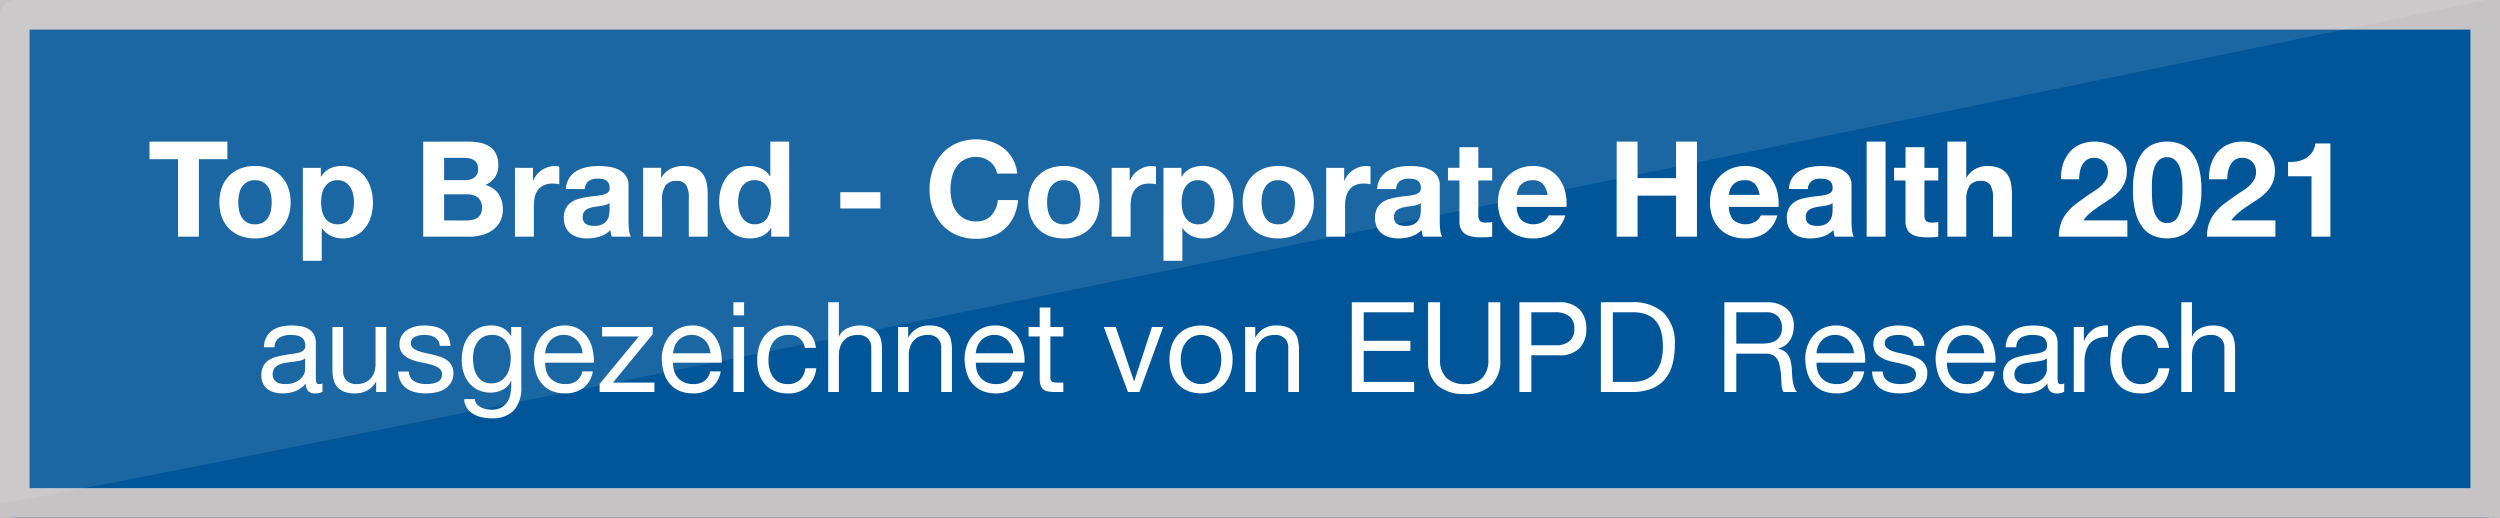
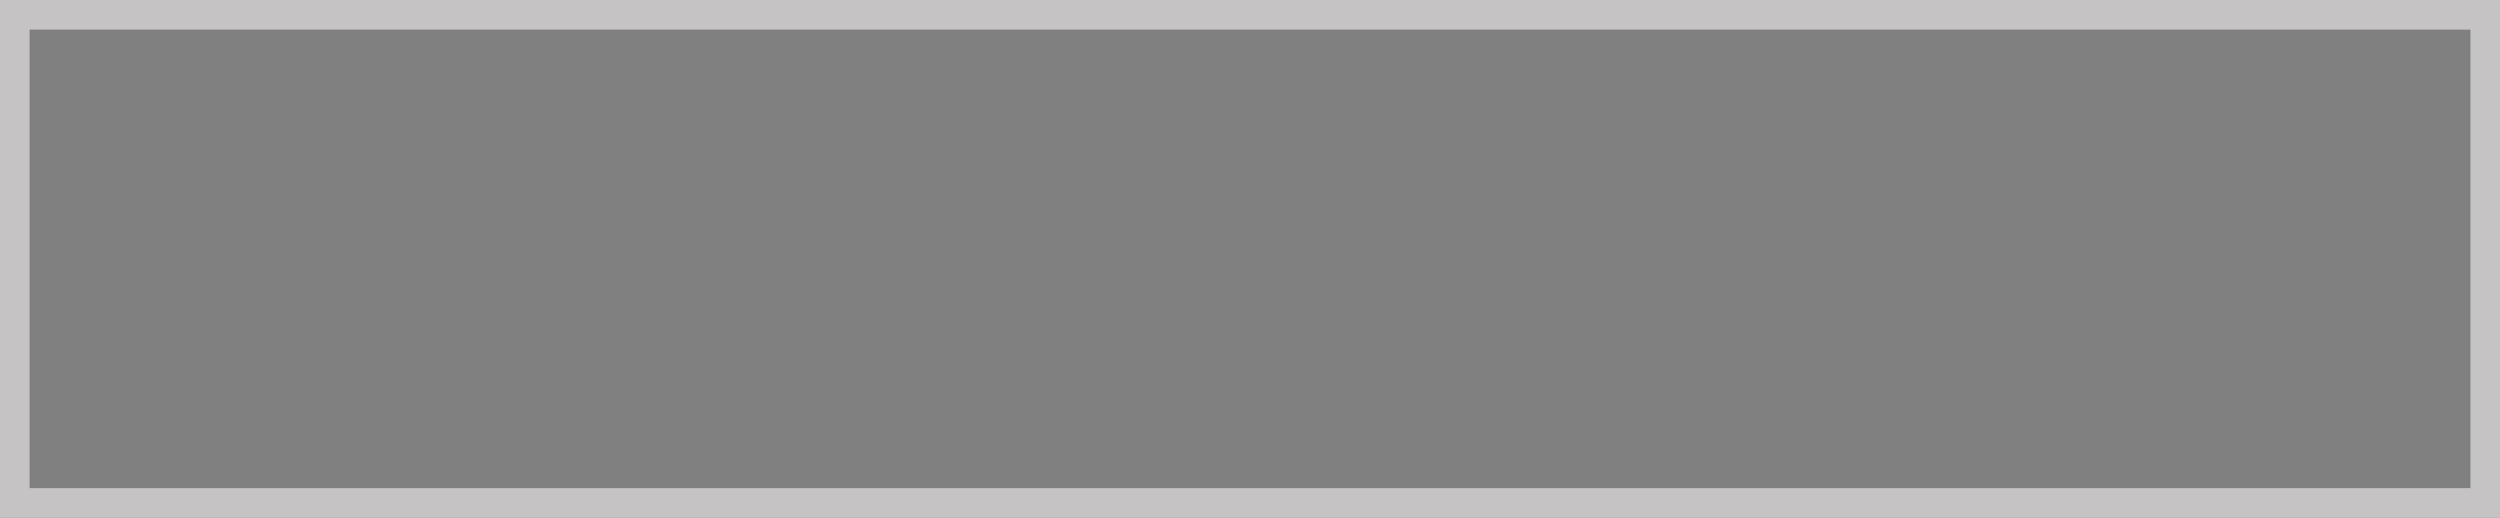
<svg xmlns="http://www.w3.org/2000/svg" width="338" height="70" viewBox="0 0 338 70">
  <rect x="0" y="0" width="338" height="70" fill="#808080" stroke="none" />
  <g transform="translate(-1133 -7928)">
    <g transform="translate(1133 7928)" fill="#015699" stroke="#c5c3c4" stroke-width="4">
-       <rect width="338" height="70" rx="2" stroke="none" />
      <rect x="2" y="2" width="334" height="66" fill="none" />
    </g>
-     <path d="M5.064,7.524V18H7.89V7.524h3.852V5.148H1.212V7.524Zm8.154,5.832a5.585,5.585,0,0,1,.108-1.1,2.8,2.8,0,0,1,.369-.954,1.966,1.966,0,0,1,1.773-.936,2.106,2.106,0,0,1,1.089.261,2.047,2.047,0,0,1,.7.675,2.8,2.8,0,0,1,.369.954,5.585,5.585,0,0,1,.108,1.1,5.45,5.45,0,0,1-.108,1.089,2.9,2.9,0,0,1-.369.954,1.943,1.943,0,0,1-.7.675,2.166,2.166,0,0,1-1.089.252,2.115,2.115,0,0,1-1.08-.252,1.965,1.965,0,0,1-.693-.675,2.9,2.9,0,0,1-.369-.954A5.45,5.45,0,0,1,13.218,13.356Zm-2.556,0A5.639,5.639,0,0,0,11,15.372a4.373,4.373,0,0,0,.972,1.539,4.252,4.252,0,0,0,1.512.981,5.44,5.44,0,0,0,1.98.342,5.512,5.512,0,0,0,1.989-.342,4.236,4.236,0,0,0,1.521-.981,4.373,4.373,0,0,0,.972-1.539,5.639,5.639,0,0,0,.342-2.016,5.713,5.713,0,0,0-.342-2.025,4.238,4.238,0,0,0-2.493-2.538,5.386,5.386,0,0,0-1.989-.351,5.315,5.315,0,0,0-1.98.351A4.256,4.256,0,0,0,11,11.331,5.713,5.713,0,0,0,10.662,13.356Zm15.984,2.97a1.966,1.966,0,0,1-1.737-.909,2.837,2.837,0,0,1-.378-.945,5.17,5.17,0,0,1-.117-1.1,5.678,5.678,0,0,1,.108-1.116,2.8,2.8,0,0,1,.369-.954,2.1,2.1,0,0,1,.684-.675,1.972,1.972,0,0,1,1.053-.261,1.935,1.935,0,0,1,1.035.261,2.156,2.156,0,0,1,.693.684,2.923,2.923,0,0,1,.387.963,5.17,5.17,0,0,1,.117,1.1,5.585,5.585,0,0,1-.108,1.1,2.706,2.706,0,0,1-.369.945,2.049,2.049,0,0,1-.684.657A2.027,2.027,0,0,1,26.646,16.326Zm-4.7-7.632V21.258H24.5v-4.41h.036a3.015,3.015,0,0,0,1.2,1.035,3.624,3.624,0,0,0,1.593.351,3.845,3.845,0,0,0,1.791-.4A3.79,3.79,0,0,0,30.4,16.776a4.583,4.583,0,0,0,.765-1.53,6.4,6.4,0,0,0,.252-1.8,7.076,7.076,0,0,0-.252-1.9,4.637,4.637,0,0,0-.774-1.593,3.9,3.9,0,0,0-1.314-1.1,4.031,4.031,0,0,0-1.89-.414,3.644,3.644,0,0,0-1.584.342,2.811,2.811,0,0,0-1.188,1.1h-.036V8.694Zm19.1,1.656V7.344h2.646a4.12,4.12,0,0,1,.729.063,1.821,1.821,0,0,1,.621.225,1.2,1.2,0,0,1,.432.45,1.494,1.494,0,0,1,.162.738,1.36,1.36,0,0,1-.486,1.17,2.032,2.032,0,0,1-1.242.36Zm-2.826-5.2V18h6.228a6.572,6.572,0,0,0,1.683-.216,4.5,4.5,0,0,0,1.458-.666,3.28,3.28,0,0,0,1.017-1.161,3.537,3.537,0,0,0,.378-1.683,3.561,3.561,0,0,0-.585-2.061,3.089,3.089,0,0,0-1.773-1.2,3.2,3.2,0,0,0,1.3-1.062,2.815,2.815,0,0,0,.441-1.62,3.447,3.447,0,0,0-.3-1.512,2.47,2.47,0,0,0-.837-.981,3.614,3.614,0,0,0-1.3-.531,8,8,0,0,0-1.674-.162ZM41.046,15.8V12.276h3.078A2.381,2.381,0,0,1,45.6,12.7a1.662,1.662,0,0,1,.558,1.413,1.767,1.767,0,0,1-.171.828,1.359,1.359,0,0,1-.459.513,1.943,1.943,0,0,1-.666.27,3.771,3.771,0,0,1-.792.081Zm9.576-7.11V18h2.556V13.806a5.144,5.144,0,0,1,.126-1.17,2.562,2.562,0,0,1,.423-.945,2.058,2.058,0,0,1,.783-.639,2.723,2.723,0,0,1,1.188-.234,4.565,4.565,0,0,1,.486.027q.252.027.432.063V8.532a1.993,1.993,0,0,0-.558-.09,3.052,3.052,0,0,0-.936.144,3.43,3.43,0,0,0-.846.4,3.184,3.184,0,0,0-.7.63,3.143,3.143,0,0,0-.486.8h-.036V8.694Zm6.894,2.862a2.969,2.969,0,0,1,.45-1.494,3.064,3.064,0,0,1,1.008-.954A4.393,4.393,0,0,1,60.351,8.6a7.829,7.829,0,0,1,1.539-.153,10.43,10.43,0,0,1,1.422.1,4.35,4.35,0,0,1,1.314.387,2.589,2.589,0,0,1,.972.8,2.238,2.238,0,0,1,.378,1.359V15.93a9.725,9.725,0,0,0,.072,1.206A2.18,2.18,0,0,0,66.3,18H63.708a3.668,3.668,0,0,1-.117-.441,3.841,3.841,0,0,1-.063-.459,3.331,3.331,0,0,1-1.44.882,5.78,5.78,0,0,1-1.692.252,4.571,4.571,0,0,1-1.242-.162,2.844,2.844,0,0,1-1.008-.5,2.346,2.346,0,0,1-.675-.864,2.921,2.921,0,0,1-.243-1.242,2.713,2.713,0,0,1,.279-1.305,2.333,2.333,0,0,1,.72-.819,3.226,3.226,0,0,1,1.008-.459,10.761,10.761,0,0,1,1.143-.243q.576-.09,1.134-.144a6.82,6.82,0,0,0,.99-.162,1.726,1.726,0,0,0,.684-.315.691.691,0,0,0,.234-.6,1.356,1.356,0,0,0-.135-.657.993.993,0,0,0-.36-.378,1.416,1.416,0,0,0-.522-.18,4.272,4.272,0,0,0-.639-.045,1.94,1.94,0,0,0-1.188.324,1.446,1.446,0,0,0-.5,1.08Zm5.9,1.89a1.147,1.147,0,0,1-.405.225,4.136,4.136,0,0,1-.522.135q-.279.054-.585.09t-.612.09a4.616,4.616,0,0,0-.567.144,1.676,1.676,0,0,0-.486.243,1.155,1.155,0,0,0-.333.387,1.245,1.245,0,0,0-.126.594,1.2,1.2,0,0,0,.126.576.966.966,0,0,0,.342.369,1.443,1.443,0,0,0,.5.189,3.217,3.217,0,0,0,.594.054,2.259,2.259,0,0,0,1.17-.252,1.686,1.686,0,0,0,.612-.6,1.928,1.928,0,0,0,.243-.711,4.884,4.884,0,0,0,.045-.576Zm4.536-4.752V18h2.556V13.122a3.452,3.452,0,0,1,.468-2.043,1.771,1.771,0,0,1,1.512-.621,1.394,1.394,0,0,1,1.278.567,3.261,3.261,0,0,1,.36,1.719V18h2.556V12.276a7.5,7.5,0,0,0-.153-1.575A3,3,0,0,0,76,9.495a2.5,2.5,0,0,0-1.035-.774,4.341,4.341,0,0,0-1.683-.279,3.644,3.644,0,0,0-1.584.369A2.933,2.933,0,0,0,70.44,9.99h-.054v-1.3Zm17.28,4.626a5.678,5.678,0,0,1-.108,1.116,3.025,3.025,0,0,1-.36.963,1.914,1.914,0,0,1-.675.675,2.027,2.027,0,0,1-1.053.252,1.9,1.9,0,0,1-1.017-.261,2.245,2.245,0,0,1-.7-.684,2.949,2.949,0,0,1-.4-.963,4.738,4.738,0,0,1-.126-1.08,5.131,5.131,0,0,1,.117-1.107,2.944,2.944,0,0,1,.378-.945,1.992,1.992,0,0,1,.693-.666,2.077,2.077,0,0,1,1.062-.252,1.978,1.978,0,0,1,1.044.252,2.077,2.077,0,0,1,.675.657,2.705,2.705,0,0,1,.369.936A5.543,5.543,0,0,1,85.236,13.32Zm.036,3.492V18H87.7V5.148H85.146v4.68H85.11a2.744,2.744,0,0,0-1.179-1.035,3.659,3.659,0,0,0-1.575-.351,3.757,3.757,0,0,0-3.087,1.476,4.7,4.7,0,0,0-.774,1.539,6.281,6.281,0,0,0-.261,1.809,6.687,6.687,0,0,0,.261,1.872,4.983,4.983,0,0,0,.774,1.593,3.686,3.686,0,0,0,1.305,1.1,3.979,3.979,0,0,0,1.836.4,3.921,3.921,0,0,0,1.647-.333,2.637,2.637,0,0,0,1.179-1.089Zm9.342-4.824v2.2h5.418v-2.2ZM115.8,9.468h2.736a5.18,5.18,0,0,0-.612-1.98,4.815,4.815,0,0,0-1.233-1.449A5.433,5.433,0,0,0,115,5.148a6.891,6.891,0,0,0-4.662.216,5.679,5.679,0,0,0-1.989,1.44,6.421,6.421,0,0,0-1.242,2.151,8.03,8.03,0,0,0-.432,2.673,7.762,7.762,0,0,0,.432,2.619,6.255,6.255,0,0,0,1.242,2.115,5.689,5.689,0,0,0,1.989,1.413,6.59,6.59,0,0,0,2.655.513,6.331,6.331,0,0,0,2.178-.36,5.05,5.05,0,0,0,1.728-1.044,5.216,5.216,0,0,0,1.188-1.656,6.534,6.534,0,0,0,.558-2.178h-2.736a3.663,3.663,0,0,1-.891,2.088,2.615,2.615,0,0,1-2.025.792,3.3,3.3,0,0,1-1.62-.369,3.091,3.091,0,0,1-1.08-.981,4.256,4.256,0,0,1-.6-1.377,6.542,6.542,0,0,1-.189-1.575,7.033,7.033,0,0,1,.189-1.638,4.338,4.338,0,0,1,.6-1.413,3.059,3.059,0,0,1,1.08-.99,3.3,3.3,0,0,1,1.62-.369,2.938,2.938,0,0,1,1,.171,2.906,2.906,0,0,1,.855.477,2.841,2.841,0,0,1,.63.711A2.308,2.308,0,0,1,115.8,9.468Zm6.768,3.888a5.585,5.585,0,0,1,.108-1.1,2.8,2.8,0,0,1,.369-.954,1.966,1.966,0,0,1,1.773-.936,2.106,2.106,0,0,1,1.089.261,2.047,2.047,0,0,1,.7.675,2.8,2.8,0,0,1,.369.954,5.585,5.585,0,0,1,.108,1.1,5.45,5.45,0,0,1-.108,1.089,2.9,2.9,0,0,1-.369.954,1.943,1.943,0,0,1-.7.675,2.166,2.166,0,0,1-1.089.252,2.115,2.115,0,0,1-1.08-.252,1.965,1.965,0,0,1-.693-.675,2.9,2.9,0,0,1-.369-.954A5.45,5.45,0,0,1,122.568,13.356Zm-2.556,0a5.639,5.639,0,0,0,.342,2.016,4.373,4.373,0,0,0,.972,1.539,4.252,4.252,0,0,0,1.512.981,5.44,5.44,0,0,0,1.98.342,5.512,5.512,0,0,0,1.989-.342,4.236,4.236,0,0,0,1.521-.981,4.373,4.373,0,0,0,.972-1.539,5.639,5.639,0,0,0,.342-2.016,5.712,5.712,0,0,0-.342-2.025,4.238,4.238,0,0,0-2.493-2.538,5.386,5.386,0,0,0-1.989-.351,5.315,5.315,0,0,0-1.98.351,4.256,4.256,0,0,0-2.484,2.538A5.713,5.713,0,0,0,120.012,13.356ZM131.3,8.694V18h2.556V13.806a5.144,5.144,0,0,1,.126-1.17,2.562,2.562,0,0,1,.423-.945,2.058,2.058,0,0,1,.783-.639,2.723,2.723,0,0,1,1.188-.234,4.565,4.565,0,0,1,.486.027q.252.027.432.063V8.532a1.993,1.993,0,0,0-.558-.09,3.052,3.052,0,0,0-.936.144,3.43,3.43,0,0,0-.846.4,3.184,3.184,0,0,0-.7.63,3.143,3.143,0,0,0-.486.8h-.036V8.694ZM143,16.326a1.966,1.966,0,0,1-1.737-.909,2.837,2.837,0,0,1-.378-.945,5.171,5.171,0,0,1-.117-1.1,5.677,5.677,0,0,1,.108-1.116,2.8,2.8,0,0,1,.369-.954,2.1,2.1,0,0,1,.684-.675,1.972,1.972,0,0,1,1.053-.261,1.935,1.935,0,0,1,1.035.261,2.156,2.156,0,0,1,.693.684,2.924,2.924,0,0,1,.387.963,5.17,5.17,0,0,1,.117,1.1,5.584,5.584,0,0,1-.108,1.1,2.706,2.706,0,0,1-.369.945,2.049,2.049,0,0,1-.684.657A2.027,2.027,0,0,1,143,16.326Zm-4.7-7.632V21.258h2.556v-4.41h.036a3.015,3.015,0,0,0,1.2,1.035,3.624,3.624,0,0,0,1.593.351,3.845,3.845,0,0,0,1.791-.4,3.79,3.79,0,0,0,1.278-1.062,4.583,4.583,0,0,0,.765-1.53,6.4,6.4,0,0,0,.252-1.8,7.076,7.076,0,0,0-.252-1.9,4.637,4.637,0,0,0-.774-1.593,3.9,3.9,0,0,0-1.314-1.1,4.031,4.031,0,0,0-1.89-.414,3.644,3.644,0,0,0-1.584.342,2.811,2.811,0,0,0-1.188,1.1h-.036V8.694Zm13.266,4.662a5.584,5.584,0,0,1,.108-1.1,2.8,2.8,0,0,1,.369-.954,1.966,1.966,0,0,1,1.773-.936,2.106,2.106,0,0,1,1.089.261,2.047,2.047,0,0,1,.7.675,2.8,2.8,0,0,1,.369.954,5.584,5.584,0,0,1,.108,1.1,5.45,5.45,0,0,1-.108,1.089,2.9,2.9,0,0,1-.369.954,1.943,1.943,0,0,1-.7.675,2.166,2.166,0,0,1-1.089.252,2.115,2.115,0,0,1-1.08-.252,1.965,1.965,0,0,1-.693-.675,2.9,2.9,0,0,1-.369-.954A5.45,5.45,0,0,1,151.566,13.356Zm-2.556,0a5.639,5.639,0,0,0,.342,2.016,4.373,4.373,0,0,0,.972,1.539,4.252,4.252,0,0,0,1.512.981,5.44,5.44,0,0,0,1.98.342,5.512,5.512,0,0,0,1.989-.342,4.236,4.236,0,0,0,1.521-.981,4.373,4.373,0,0,0,.972-1.539,5.639,5.639,0,0,0,.342-2.016,5.713,5.713,0,0,0-.342-2.025,4.238,4.238,0,0,0-2.493-2.538,5.386,5.386,0,0,0-1.989-.351,5.315,5.315,0,0,0-1.98.351,4.256,4.256,0,0,0-2.484,2.538A5.713,5.713,0,0,0,149.01,13.356ZM160.3,8.694V18h2.556V13.806a5.144,5.144,0,0,1,.126-1.17,2.562,2.562,0,0,1,.423-.945,2.058,2.058,0,0,1,.783-.639,2.723,2.723,0,0,1,1.188-.234,4.565,4.565,0,0,1,.486.027q.252.027.432.063V8.532a1.993,1.993,0,0,0-.558-.09,3.052,3.052,0,0,0-.936.144,3.43,3.43,0,0,0-.846.4,3.184,3.184,0,0,0-.7.63,3.143,3.143,0,0,0-.486.8h-.036V8.694Zm6.894,2.862a2.969,2.969,0,0,1,.45-1.494,3.064,3.064,0,0,1,1.008-.954,4.393,4.393,0,0,1,1.377-.513,7.829,7.829,0,0,1,1.539-.153,10.43,10.43,0,0,1,1.422.1,4.35,4.35,0,0,1,1.314.387,2.589,2.589,0,0,1,.972.8,2.238,2.238,0,0,1,.378,1.359V15.93a9.727,9.727,0,0,0,.072,1.206,2.18,2.18,0,0,0,.252.864h-2.592a3.667,3.667,0,0,1-.117-.441,3.839,3.839,0,0,1-.063-.459,3.331,3.331,0,0,1-1.44.882,5.78,5.78,0,0,1-1.692.252,4.571,4.571,0,0,1-1.242-.162,2.844,2.844,0,0,1-1.008-.5,2.346,2.346,0,0,1-.675-.864,2.921,2.921,0,0,1-.243-1.242,2.713,2.713,0,0,1,.279-1.305,2.333,2.333,0,0,1,.72-.819,3.226,3.226,0,0,1,1.008-.459,10.761,10.761,0,0,1,1.143-.243q.576-.09,1.134-.144a6.82,6.82,0,0,0,.99-.162,1.726,1.726,0,0,0,.684-.315.691.691,0,0,0,.234-.6,1.356,1.356,0,0,0-.135-.657.993.993,0,0,0-.36-.378,1.416,1.416,0,0,0-.522-.18,4.272,4.272,0,0,0-.639-.045,1.94,1.94,0,0,0-1.188.324,1.446,1.446,0,0,0-.5,1.08Zm5.9,1.89a1.147,1.147,0,0,1-.4.225,4.137,4.137,0,0,1-.522.135q-.279.054-.585.09t-.612.09a4.616,4.616,0,0,0-.567.144,1.676,1.676,0,0,0-.486.243,1.155,1.155,0,0,0-.333.387,1.245,1.245,0,0,0-.126.594,1.2,1.2,0,0,0,.126.576.966.966,0,0,0,.342.369,1.443,1.443,0,0,0,.5.189,3.217,3.217,0,0,0,.594.054,2.259,2.259,0,0,0,1.17-.252,1.686,1.686,0,0,0,.612-.6,1.929,1.929,0,0,0,.243-.711,4.884,4.884,0,0,0,.045-.576Zm7.776-4.752V5.9h-2.556v2.79h-1.548V10.4h1.548v5.49a2.378,2.378,0,0,0,.234,1.134,1.667,1.667,0,0,0,.639.666,2.653,2.653,0,0,0,.936.315,7.462,7.462,0,0,0,1.125.081q.378,0,.774-.018a6.082,6.082,0,0,0,.72-.072V16.02a3.58,3.58,0,0,1-.378.054q-.2.018-.414.018a1.251,1.251,0,0,1-.864-.216,1.251,1.251,0,0,1-.216-.864V10.4h1.872V8.694Zm9.36,3.654h-4.158a2.933,2.933,0,0,1,.117-.612,1.879,1.879,0,0,1,.342-.648,1.936,1.936,0,0,1,.648-.513,2.224,2.224,0,0,1,1.017-.207,1.8,1.8,0,0,1,1.4.5A2.954,2.954,0,0,1,190.23,12.348Zm-4.158,1.62h6.714a6.57,6.57,0,0,0-.18-2.07,5.067,5.067,0,0,0-.819-1.764A4.131,4.131,0,0,0,190.338,8.9a4.425,4.425,0,0,0-2.07-.459,4.82,4.82,0,0,0-1.935.378,4.5,4.5,0,0,0-2.475,2.592,5.428,5.428,0,0,0-.342,1.944,5.666,5.666,0,0,0,.333,1.98,4.5,4.5,0,0,0,.945,1.548,4.117,4.117,0,0,0,1.494,1,5.315,5.315,0,0,0,1.98.351,4.875,4.875,0,0,0,2.7-.72,4.271,4.271,0,0,0,1.656-2.394h-2.25a1.605,1.605,0,0,1-.684.819,2.621,2.621,0,0,1-2.988-.171A2.584,2.584,0,0,1,186.072,13.968Zm13.5-8.82V18H202.4V12.456h5.2V18h2.826V5.148H207.6V10.08h-5.2V5.148Zm19.332,7.2h-4.158a2.933,2.933,0,0,1,.117-.612,1.879,1.879,0,0,1,.342-.648,1.936,1.936,0,0,1,.648-.513,2.224,2.224,0,0,1,1.017-.207,1.8,1.8,0,0,1,1.4.5A2.954,2.954,0,0,1,218.9,12.348Zm-4.158,1.62h6.714a6.57,6.57,0,0,0-.18-2.07,5.067,5.067,0,0,0-.819-1.764A4.131,4.131,0,0,0,219.012,8.9a4.425,4.425,0,0,0-2.07-.459,4.82,4.82,0,0,0-1.935.378,4.5,4.5,0,0,0-2.475,2.592,5.428,5.428,0,0,0-.342,1.944,5.666,5.666,0,0,0,.333,1.98,4.5,4.5,0,0,0,.945,1.548,4.117,4.117,0,0,0,1.494,1,5.315,5.315,0,0,0,1.98.351,4.875,4.875,0,0,0,2.7-.72A4.271,4.271,0,0,0,221.3,15.12h-2.25a1.605,1.605,0,0,1-.684.819,2.621,2.621,0,0,1-2.988-.171A2.584,2.584,0,0,1,214.746,13.968Zm8.118-2.412a2.969,2.969,0,0,1,.45-1.494,3.064,3.064,0,0,1,1.008-.954A4.393,4.393,0,0,1,225.7,8.6a7.829,7.829,0,0,1,1.539-.153,10.43,10.43,0,0,1,1.422.1,4.35,4.35,0,0,1,1.314.387,2.589,2.589,0,0,1,.972.8,2.238,2.238,0,0,1,.378,1.359V15.93a9.727,9.727,0,0,0,.072,1.206,2.18,2.18,0,0,0,.252.864h-2.592a3.667,3.667,0,0,1-.117-.441,3.839,3.839,0,0,1-.063-.459,3.331,3.331,0,0,1-1.44.882,5.78,5.78,0,0,1-1.692.252,4.571,4.571,0,0,1-1.242-.162,2.844,2.844,0,0,1-1.008-.5,2.346,2.346,0,0,1-.675-.864,2.921,2.921,0,0,1-.243-1.242,2.713,2.713,0,0,1,.279-1.305,2.333,2.333,0,0,1,.72-.819,3.226,3.226,0,0,1,1.008-.459,10.761,10.761,0,0,1,1.143-.243q.576-.09,1.134-.144a6.82,6.82,0,0,0,.99-.162,1.726,1.726,0,0,0,.684-.315.691.691,0,0,0,.234-.6,1.356,1.356,0,0,0-.135-.657.993.993,0,0,0-.36-.378,1.416,1.416,0,0,0-.522-.18,4.272,4.272,0,0,0-.639-.045,1.94,1.94,0,0,0-1.188.324,1.446,1.446,0,0,0-.5,1.08Zm5.9,1.89a1.147,1.147,0,0,1-.4.225,4.137,4.137,0,0,1-.522.135q-.279.054-.585.09t-.612.09a4.616,4.616,0,0,0-.567.144,1.676,1.676,0,0,0-.486.243,1.155,1.155,0,0,0-.333.387,1.245,1.245,0,0,0-.126.594,1.2,1.2,0,0,0,.126.576.966.966,0,0,0,.342.369,1.443,1.443,0,0,0,.5.189,3.217,3.217,0,0,0,.594.054,2.259,2.259,0,0,0,1.17-.252,1.686,1.686,0,0,0,.612-.6,1.928,1.928,0,0,0,.243-.711,4.882,4.882,0,0,0,.045-.576Zm4.608-8.3V18h2.556V5.148Zm7.812,3.546V5.9h-2.556v2.79h-1.548V10.4h1.548v5.49a2.378,2.378,0,0,0,.234,1.134,1.667,1.667,0,0,0,.639.666,2.653,2.653,0,0,0,.936.315,7.462,7.462,0,0,0,1.125.081q.378,0,.774-.018a6.082,6.082,0,0,0,.72-.072V16.02a3.58,3.58,0,0,1-.378.054q-.2.018-.414.018a1.251,1.251,0,0,1-.864-.216,1.251,1.251,0,0,1-.216-.864V10.4h1.872V8.694Zm3.1-3.546V18h2.556V13.122a3.452,3.452,0,0,1,.468-2.043,1.771,1.771,0,0,1,1.512-.621,1.394,1.394,0,0,1,1.278.567,3.261,3.261,0,0,1,.36,1.719V18h2.556V12.276a7.5,7.5,0,0,0-.153-1.575,3,3,0,0,0-.531-1.206,2.5,2.5,0,0,0-1.035-.774,4.341,4.341,0,0,0-1.683-.279,3.352,3.352,0,0,0-1.476.369,2.96,2.96,0,0,0-1.242,1.179h-.054V5.148Zm15.372,5.094H262.1a5.356,5.356,0,0,1,.1-1.017,3.156,3.156,0,0,1,.333-.936,1.948,1.948,0,0,1,.621-.684,1.651,1.651,0,0,1,.945-.261,1.875,1.875,0,0,1,1.359.513,1.9,1.9,0,0,1,.531,1.431,2.007,2.007,0,0,1-.261,1.026,3.5,3.5,0,0,1-.648.81,5.866,5.866,0,0,1-.855.657q-.468.3-.882.585-.81.558-1.539,1.1a7.48,7.48,0,0,0-1.269,1.179,5.077,5.077,0,0,0-.855,1.449A5.254,5.254,0,0,0,259.368,18h9.252V15.8h-5.958a5.7,5.7,0,0,1,1.08-1.134q.612-.486,1.26-.909t1.287-.855a6.884,6.884,0,0,0,1.143-.963,4.3,4.3,0,0,0,.81-1.215,3.991,3.991,0,0,0,.306-1.638,3.808,3.808,0,0,0-.351-1.656,3.676,3.676,0,0,0-.945-1.242,4.242,4.242,0,0,0-1.377-.774,5.017,5.017,0,0,0-1.647-.27,4.909,4.909,0,0,0-2.007.387,3.914,3.914,0,0,0-1.449,1.08,4.671,4.671,0,0,0-.864,1.62A6.046,6.046,0,0,0,259.656,10.242Zm12.276,1.4q0-.324.009-.783T272,9.918a6.63,6.63,0,0,1,.18-.963,3.32,3.32,0,0,1,.351-.855,1.878,1.878,0,0,1,.576-.612,1.54,1.54,0,0,1,.873-.234,1.585,1.585,0,0,1,.882.234,1.931,1.931,0,0,1,.594.612,2.944,2.944,0,0,1,.351.855,8.779,8.779,0,0,1,.18.963,8.68,8.68,0,0,1,.072.945q.009.459.009.783,0,.54-.036,1.305a7.011,7.011,0,0,1-.225,1.476,3.1,3.1,0,0,1-.612,1.215,1.5,1.5,0,0,1-1.215.5,1.45,1.45,0,0,1-1.188-.5,3.167,3.167,0,0,1-.6-1.215,7.013,7.013,0,0,1-.225-1.476Q271.932,12.186,271.932,11.646Zm-2.556,0a11.494,11.494,0,0,0,.369,3.159,5.556,5.556,0,0,0,1,2.025,3.583,3.583,0,0,0,1.467,1.08,4.868,4.868,0,0,0,1.773.324,4.918,4.918,0,0,0,1.791-.324,3.648,3.648,0,0,0,1.476-1.08,5.469,5.469,0,0,0,1.008-2.025,11.494,11.494,0,0,0,.369-3.159,11.061,11.061,0,0,0-.369-3.087,5.473,5.473,0,0,0-1.008-2.007,3.648,3.648,0,0,0-1.476-1.08,4.918,4.918,0,0,0-1.791-.324,4.868,4.868,0,0,0-1.773.324,3.583,3.583,0,0,0-1.467,1.08,5.56,5.56,0,0,0-1,2.007A11.061,11.061,0,0,0,269.376,11.646Zm10.3-1.4h2.448a5.356,5.356,0,0,1,.1-1.017,3.156,3.156,0,0,1,.333-.936,1.948,1.948,0,0,1,.621-.684,1.651,1.651,0,0,1,.945-.261,1.875,1.875,0,0,1,1.359.513,1.9,1.9,0,0,1,.531,1.431,2.007,2.007,0,0,1-.261,1.026,3.5,3.5,0,0,1-.648.81,5.866,5.866,0,0,1-.855.657q-.468.3-.882.585-.81.558-1.539,1.1a7.48,7.48,0,0,0-1.269,1.179,5.077,5.077,0,0,0-.855,1.449A5.254,5.254,0,0,0,279.384,18h9.252V15.8h-5.958a5.7,5.7,0,0,1,1.08-1.134q.612-.486,1.26-.909t1.287-.855a6.884,6.884,0,0,0,1.143-.963,4.3,4.3,0,0,0,.81-1.215,3.991,3.991,0,0,0,.306-1.638,3.808,3.808,0,0,0-.351-1.656,3.676,3.676,0,0,0-.945-1.242,4.242,4.242,0,0,0-1.377-.774,5.017,5.017,0,0,0-1.647-.27,4.909,4.909,0,0,0-2.007.387,3.914,3.914,0,0,0-1.449,1.08,4.671,4.671,0,0,0-.864,1.62A6.046,6.046,0,0,0,279.672,10.242ZM296.07,18V5.4h-2.034a2.782,2.782,0,0,1-.45,1.206,2.738,2.738,0,0,1-.837.783,3.357,3.357,0,0,1-1.116.414,6.051,6.051,0,0,1-1.287.1V9.828h3.168V18ZM24.6,38.966a2.044,2.044,0,0,1-1.037.221,1.243,1.243,0,0,1-.892-.314,1.367,1.367,0,0,1-.332-1.028,3.457,3.457,0,0,1-1.385,1.028,4.786,4.786,0,0,1-2.839.178,2.629,2.629,0,0,1-.927-.425,2.04,2.04,0,0,1-.621-.757,2.545,2.545,0,0,1-.229-1.131,2.582,2.582,0,0,1,.255-1.224,2.225,2.225,0,0,1,.671-.773,3.077,3.077,0,0,1,.952-.451q.536-.153,1.1-.255.595-.119,1.131-.179a6.3,6.3,0,0,0,.943-.17,1.572,1.572,0,0,0,.646-.323.789.789,0,0,0,.238-.621,1.442,1.442,0,0,0-.178-.765,1.224,1.224,0,0,0-.459-.442,1.866,1.866,0,0,0-.629-.2,4.75,4.75,0,0,0-.688-.051,3.056,3.056,0,0,0-1.53.349,1.479,1.479,0,0,0-.663,1.317H16.678a3.121,3.121,0,0,1,.34-1.377,2.578,2.578,0,0,1,.816-.91A3.424,3.424,0,0,1,19,30.16a6.15,6.15,0,0,1,1.4-.153,8.227,8.227,0,0,1,1.182.085,3.088,3.088,0,0,1,1.063.349,2.037,2.037,0,0,1,.765.74,2.367,2.367,0,0,1,.289,1.241v4.522a3.382,3.382,0,0,0,.06.748q.059.238.4.238a1.431,1.431,0,0,0,.442-.085Zm-2.346-4.505a1.8,1.8,0,0,1-.714.3q-.442.094-.926.153t-.978.136a3.594,3.594,0,0,0-.884.246,1.608,1.608,0,0,0-.638.485,1.357,1.357,0,0,0-.247.859,1.175,1.175,0,0,0,.144.6,1.2,1.2,0,0,0,.374.4,1.569,1.569,0,0,0,.535.221,2.971,2.971,0,0,0,.646.068,3.423,3.423,0,0,0,1.224-.2,2.575,2.575,0,0,0,.833-.493,1.945,1.945,0,0,0,.476-.646,1.634,1.634,0,0,0,.153-.655ZM33.219,39V30.211H31.774v4.964a3.56,3.56,0,0,1-.162,1.1,2.49,2.49,0,0,1-.484.875,2.152,2.152,0,0,1-.808.578,2.945,2.945,0,0,1-1.147.2,1.769,1.769,0,0,1-1.309-.476,1.746,1.746,0,0,1-.476-1.292v-5.95H25.943v5.78a5.439,5.439,0,0,0,.145,1.3,2.463,2.463,0,0,0,.5,1.012,2.3,2.3,0,0,0,.935.654,3.941,3.941,0,0,0,1.445.229,3.514,3.514,0,0,0,1.683-.382,2.953,2.953,0,0,0,1.173-1.2h.034V39Zm3.06-2.771H34.834a3.18,3.18,0,0,0,.34,1.385,2.557,2.557,0,0,0,.816.918,3.42,3.42,0,0,0,1.173.5,6.183,6.183,0,0,0,1.394.153,7.141,7.141,0,0,0,1.334-.127,3.624,3.624,0,0,0,1.207-.451,2.591,2.591,0,0,0,.867-.85,2.448,2.448,0,0,0,.331-1.326,2.072,2.072,0,0,0-.246-1.054,2.2,2.2,0,0,0-.646-.706,3.465,3.465,0,0,0-.918-.451,10.851,10.851,0,0,0-1.062-.289q-.51-.119-1.02-.229a5.884,5.884,0,0,1-.918-.272,2.1,2.1,0,0,1-.672-.408.814.814,0,0,1-.264-.62.857.857,0,0,1,.17-.552,1.215,1.215,0,0,1,.442-.34,2.2,2.2,0,0,1,.6-.179,4.3,4.3,0,0,1,.654-.051,3.281,3.281,0,0,1,.706.076,2.163,2.163,0,0,1,.638.247,1.447,1.447,0,0,1,.476.451,1.463,1.463,0,0,1,.221.706h1.445a3.228,3.228,0,0,0-.34-1.335,2.288,2.288,0,0,0-.773-.85,3.186,3.186,0,0,0-1.113-.442,6.939,6.939,0,0,0-1.377-.128,4.853,4.853,0,0,0-1.164.145,3.512,3.512,0,0,0-1.054.442,2.432,2.432,0,0,0-.765.774,2.106,2.106,0,0,0-.3,1.139,1.922,1.922,0,0,0,.425,1.326,2.868,2.868,0,0,0,1.063.739,7.189,7.189,0,0,0,1.385.408q.748.144,1.386.323a3.617,3.617,0,0,1,1.063.467.962.962,0,0,1,.425.85,1.065,1.065,0,0,1-.2.672,1.293,1.293,0,0,1-.519.4,2.618,2.618,0,0,1-.688.187,5.291,5.291,0,0,1-.714.051,4.283,4.283,0,0,1-.858-.085,2.409,2.409,0,0,1-.748-.281,1.538,1.538,0,0,1-.535-.527A1.627,1.627,0,0,1,36.279,36.229Zm15.2,2.023V30.211h-1.36v1.258H50.1a2.572,2.572,0,0,0-1.088-1.1,3.244,3.244,0,0,0-1.53-.366,3.914,3.914,0,0,0-1.921.434,3.727,3.727,0,0,0-1.258,1.1,4.381,4.381,0,0,0-.68,1.5,6.677,6.677,0,0,0-.2,1.606,5.82,5.82,0,0,0,.247,1.708,4.091,4.091,0,0,0,.739,1.411,3.593,3.593,0,0,0,1.224.96,3.871,3.871,0,0,0,1.717.357,3.512,3.512,0,0,0,1.606-.382,2.429,2.429,0,0,0,1.131-1.2h.034v.578a5.844,5.844,0,0,1-.145,1.343,2.806,2.806,0,0,1-.468,1.046,2.266,2.266,0,0,1-.816.68,2.679,2.679,0,0,1-1.207.246,3.9,3.9,0,0,1-.748-.076,2.718,2.718,0,0,1-.723-.246,1.8,1.8,0,0,1-.561-.442,1.069,1.069,0,0,1-.247-.663H43.759a2.272,2.272,0,0,0,.374,1.207,2.693,2.693,0,0,0,.859.8,3.828,3.828,0,0,0,1.156.442,5.979,5.979,0,0,0,1.25.136,4.017,4.017,0,0,0,3.094-1.071A4.629,4.629,0,0,0,51.477,38.252Zm-4.046-.425a2.207,2.207,0,0,1-1.19-.3,2.3,2.3,0,0,1-.765-.782,3.385,3.385,0,0,1-.408-1.08,6.054,6.054,0,0,1-.119-1.19,4.959,4.959,0,0,1,.145-1.207,2.992,2.992,0,0,1,.459-1.02,2.314,2.314,0,0,1,.808-.705,2.494,2.494,0,0,1,1.19-.264,2.3,2.3,0,0,1,1.156.272,2.252,2.252,0,0,1,.773.722,3.177,3.177,0,0,1,.433,1.012,4.817,4.817,0,0,1,.136,1.139,5.31,5.31,0,0,1-.145,1.224,3.574,3.574,0,0,1-.451,1.1,2.371,2.371,0,0,1-.807.782A2.342,2.342,0,0,1,47.431,37.827Zm12.325-4.063H54.707a3.01,3.01,0,0,1,.221-.96,2.562,2.562,0,0,1,.51-.791,2.336,2.336,0,0,1,.773-.535,2.516,2.516,0,0,1,1.012-.2,2.472,2.472,0,0,1,.994.2A2.5,2.5,0,0,1,59,32a2.477,2.477,0,0,1,.527.79A2.956,2.956,0,0,1,59.756,33.764Zm1.394,2.448H59.722a2.055,2.055,0,0,1-.774,1.292,2.5,2.5,0,0,1-1.5.425,2.993,2.993,0,0,1-1.241-.238,2.432,2.432,0,0,1-.867-.638,2.483,2.483,0,0,1-.493-.918,3.489,3.489,0,0,1-.136-1.1h6.579a7,7,0,0,0-.145-1.683,4.872,4.872,0,0,0-.646-1.632,3.849,3.849,0,0,0-1.241-1.232,3.606,3.606,0,0,0-1.946-.485,4,4,0,0,0-1.658.34,3.9,3.9,0,0,0-1.309.952,4.388,4.388,0,0,0-.859,1.445,5.289,5.289,0,0,0-.306,1.836,7.045,7.045,0,0,0,.3,1.853,4.044,4.044,0,0,0,.791,1.462,3.6,3.6,0,0,0,1.3.952,4.515,4.515,0,0,0,1.827.34,3.989,3.989,0,0,0,2.482-.748A3.512,3.512,0,0,0,61.15,36.212Zm.918,1.683V39H69.48V37.725H63.87L69.242,31.2v-.986H62.408v1.275h4.964Zm14.977-4.131H72a3.01,3.01,0,0,1,.221-.96,2.562,2.562,0,0,1,.51-.791,2.336,2.336,0,0,1,.773-.535,2.516,2.516,0,0,1,1.011-.2,2.472,2.472,0,0,1,.995.2,2.5,2.5,0,0,1,.782.527,2.477,2.477,0,0,1,.527.79A2.956,2.956,0,0,1,77.045,33.764Zm1.394,2.448H77.011a2.055,2.055,0,0,1-.773,1.292,2.5,2.5,0,0,1-1.5.425,2.993,2.993,0,0,1-1.241-.238,2.432,2.432,0,0,1-.867-.638,2.483,2.483,0,0,1-.493-.918,3.489,3.489,0,0,1-.136-1.1h6.579a7,7,0,0,0-.145-1.683,4.872,4.872,0,0,0-.646-1.632,3.849,3.849,0,0,0-1.241-1.232,3.606,3.606,0,0,0-1.946-.485,4,4,0,0,0-1.658.34,3.9,3.9,0,0,0-1.309.952,4.388,4.388,0,0,0-.858,1.445,5.289,5.289,0,0,0-.306,1.836,7.045,7.045,0,0,0,.3,1.853,4.044,4.044,0,0,0,.79,1.462,3.6,3.6,0,0,0,1.3.952,4.515,4.515,0,0,0,1.827.34,3.989,3.989,0,0,0,2.482-.748A3.512,3.512,0,0,0,78.439,36.212ZM81.6,28.63V26.862H80.156V28.63Zm-1.445,1.581V39H81.6V30.211Zm9.656,2.822h1.5a3.474,3.474,0,0,0-.408-1.352,3.017,3.017,0,0,0-.825-.944,3.415,3.415,0,0,0-1.156-.552,5.312,5.312,0,0,0-1.4-.179,4.254,4.254,0,0,0-1.819.366,3.63,3.63,0,0,0-1.3,1,4.266,4.266,0,0,0-.774,1.5,6.449,6.449,0,0,0-.255,1.845,5.922,5.922,0,0,0,.264,1.811,3.97,3.97,0,0,0,.782,1.419,3.445,3.445,0,0,0,1.292.918,4.578,4.578,0,0,0,1.776.323,3.819,3.819,0,0,0,2.66-.884,4.048,4.048,0,0,0,1.215-2.516H89.88a2.533,2.533,0,0,1-.74,1.581,2.365,2.365,0,0,1-1.674.561,2.392,2.392,0,0,1-1.173-.272,2.283,2.283,0,0,1-.8-.722,3.19,3.19,0,0,1-.451-1.029,4.888,4.888,0,0,1-.145-1.19,5.978,5.978,0,0,1,.136-1.284,3.219,3.219,0,0,1,.451-1.1,2.333,2.333,0,0,1,.841-.765,2.694,2.694,0,0,1,1.309-.289,2.023,2.023,0,0,1,2.176,1.751Zm3.162-6.171V39h1.445V34.036a3.56,3.56,0,0,1,.162-1.1,2.49,2.49,0,0,1,.484-.875,2.152,2.152,0,0,1,.808-.578,2.945,2.945,0,0,1,1.147-.2,1.769,1.769,0,0,1,1.309.476A1.746,1.746,0,0,1,98.8,33.05V39h1.445V33.22a5.439,5.439,0,0,0-.145-1.3,2.463,2.463,0,0,0-.5-1.011,2.376,2.376,0,0,0-.935-.663,3.814,3.814,0,0,0-1.445-.238,4.035,4.035,0,0,0-.807.085,3.571,3.571,0,0,0-.8.264,2.705,2.705,0,0,0-.688.459,1.922,1.922,0,0,0-.476.689h-.034V26.862Zm9.452,3.349V39h1.445V34.036a3.56,3.56,0,0,1,.162-1.1,2.49,2.49,0,0,1,.484-.875,2.152,2.152,0,0,1,.808-.578,2.945,2.945,0,0,1,1.147-.2,1.769,1.769,0,0,1,1.309.476,1.746,1.746,0,0,1,.476,1.292V39H109.7V33.22a5.439,5.439,0,0,0-.145-1.3,2.463,2.463,0,0,0-.5-1.011,2.376,2.376,0,0,0-.935-.663,3.814,3.814,0,0,0-1.445-.238,3.043,3.043,0,0,0-2.856,1.6h-.034V30.211Zm15.555,3.553h-5.049a3.01,3.01,0,0,1,.221-.96,2.562,2.562,0,0,1,.51-.791,2.336,2.336,0,0,1,.773-.535,2.516,2.516,0,0,1,1.011-.2,2.472,2.472,0,0,1,.995.2,2.5,2.5,0,0,1,.782.527,2.477,2.477,0,0,1,.527.79A2.956,2.956,0,0,1,117.981,33.764Zm1.394,2.448h-1.428a2.055,2.055,0,0,1-.773,1.292,2.5,2.5,0,0,1-1.5.425,2.993,2.993,0,0,1-1.241-.238,2.432,2.432,0,0,1-.867-.638,2.483,2.483,0,0,1-.493-.918,3.489,3.489,0,0,1-.136-1.1h6.579a7,7,0,0,0-.145-1.683,4.872,4.872,0,0,0-.646-1.632,3.849,3.849,0,0,0-1.241-1.232,3.606,3.606,0,0,0-1.946-.485,4,4,0,0,0-1.658.34,3.9,3.9,0,0,0-1.309.952,4.388,4.388,0,0,0-.858,1.445,5.289,5.289,0,0,0-.306,1.836,7.045,7.045,0,0,0,.3,1.853,4.044,4.044,0,0,0,.79,1.462,3.6,3.6,0,0,0,1.3.952,4.515,4.515,0,0,0,1.827.34,3.989,3.989,0,0,0,2.482-.748A3.512,3.512,0,0,0,119.375,36.212Zm3.638-6V27.576h-1.445v2.635h-1.5v1.275h1.5v5.593a3.34,3.34,0,0,0,.119.986,1.2,1.2,0,0,0,.366.578,1.411,1.411,0,0,0,.646.28,5.189,5.189,0,0,0,.96.076h1.105V37.725H124.1a4.82,4.82,0,0,1-.552-.025.714.714,0,0,1-.332-.111.42.42,0,0,1-.161-.238,1.577,1.577,0,0,1-.042-.408V31.486h1.751V30.211ZM135.049,39l3.213-8.789h-1.513l-2.4,7.327h-.034l-2.465-7.327h-1.615L133.5,39Zm5.593-4.386a4.372,4.372,0,0,1,.213-1.419,3.063,3.063,0,0,1,.586-1.045,2.5,2.5,0,0,1,.876-.646,2.665,2.665,0,0,1,2.125,0,2.5,2.5,0,0,1,.876.646,3.064,3.064,0,0,1,.587,1.045,4.848,4.848,0,0,1,0,2.839,2.97,2.97,0,0,1-.587,1.037,2.545,2.545,0,0,1-.876.638,2.665,2.665,0,0,1-2.125,0,2.545,2.545,0,0,1-.876-.638,2.97,2.97,0,0,1-.586-1.037A4.372,4.372,0,0,1,140.642,34.614Zm-1.53,0a5.773,5.773,0,0,0,.272,1.8,4.113,4.113,0,0,0,.816,1.453,3.754,3.754,0,0,0,1.343.969,5.033,5.033,0,0,0,3.68,0,3.771,3.771,0,0,0,1.335-.969,4.113,4.113,0,0,0,.816-1.453,5.773,5.773,0,0,0,.272-1.8,5.854,5.854,0,0,0-.272-1.81,4.1,4.1,0,0,0-.816-1.462,3.863,3.863,0,0,0-1.335-.978,4.922,4.922,0,0,0-3.68,0,3.844,3.844,0,0,0-1.343.978,4.1,4.1,0,0,0-.816,1.462A5.854,5.854,0,0,0,139.112,34.614Zm10.234-4.4V39h1.445V34.036a3.56,3.56,0,0,1,.161-1.1,2.49,2.49,0,0,1,.484-.875,2.152,2.152,0,0,1,.807-.578,2.945,2.945,0,0,1,1.148-.2,1.769,1.769,0,0,1,1.309.476,1.746,1.746,0,0,1,.476,1.292V39h1.445V33.22a5.439,5.439,0,0,0-.145-1.3,2.463,2.463,0,0,0-.5-1.011,2.376,2.376,0,0,0-.935-.663,3.814,3.814,0,0,0-1.445-.238,3.043,3.043,0,0,0-2.856,1.6h-.034V30.211Zm14.416-3.349V39h8.432V37.64h-6.817v-4.2h6.307v-1.36h-6.307V28.222h6.766v-1.36Zm20.077,7.752V26.862h-1.615v7.752a3.44,3.44,0,0,1-.807,2.474,3.113,3.113,0,0,1-2.355.841,3.445,3.445,0,0,1-2.5-.841,3.294,3.294,0,0,1-.867-2.474V26.862h-1.615v7.752a4.392,4.392,0,0,0,1.318,3.545,5.506,5.506,0,0,0,3.663,1.113,4.973,4.973,0,0,0,3.536-1.165A4.568,4.568,0,0,0,183.839,34.614Zm4.2-1.938V28.222H191.2a2.97,2.97,0,0,1,2.015.569,2.107,2.107,0,0,1,.637,1.657,2.134,2.134,0,0,1-.637,1.666,2.884,2.884,0,0,1-2.015.561Zm-1.615-5.814V39h1.615V34.036h3.706a3.7,3.7,0,0,0,2.779-.935,3.6,3.6,0,0,0,.943-2.652,3.574,3.574,0,0,0-.943-2.643,3.769,3.769,0,0,0-2.779-.944ZM199.053,37.64V28.222h2.72a4.976,4.976,0,0,1,1.887.315,3.062,3.062,0,0,1,1.249.918,3.732,3.732,0,0,1,.7,1.462,8.125,8.125,0,0,1,.212,1.946,6.93,6.93,0,0,1-.23,1.913A4.658,4.658,0,0,1,205,36.093a3.068,3.068,0,0,1-.808.833,3.963,3.963,0,0,1-.91.468,3.814,3.814,0,0,1-.867.2,6.774,6.774,0,0,1-.68.042Zm-1.615-10.778V39H201.6a7.286,7.286,0,0,0,2.618-.425,4.568,4.568,0,0,0,1.819-1.233,5.068,5.068,0,0,0,1.054-1.989,9.825,9.825,0,0,0,.34-2.712,5.717,5.717,0,0,0-1.513-4.352,6.052,6.052,0,0,0-4.318-1.428Zm16.694,0V39h1.615V33.815h3.944a2.144,2.144,0,0,1,.952.179,1.594,1.594,0,0,1,.578.476,1.973,1.973,0,0,1,.323.7q.1.4.17.841a5.927,5.927,0,0,1,.1.9q.017.459.034.859a5.241,5.241,0,0,0,.076.722,1.014,1.014,0,0,0,.23.51h1.8a2.075,2.075,0,0,1-.382-.706,5.529,5.529,0,0,1-.2-.841,7.826,7.826,0,0,1-.085-.9q-.017-.459-.051-.9a7.816,7.816,0,0,0-.145-.85,2.58,2.58,0,0,0-.289-.739,1.863,1.863,0,0,0-.527-.569,2.162,2.162,0,0,0-.858-.34v-.034a2.581,2.581,0,0,0,1.606-1.139,3.684,3.684,0,0,0,.5-1.938,2.926,2.926,0,0,0-.978-2.329,4,4,0,0,0-2.712-.85Zm4.981,5.593h-3.366V28.222h4.012a2.1,2.1,0,0,1,1.649.578,2.178,2.178,0,0,1,.51,1.5,2.227,2.227,0,0,1-.23,1.08,1.816,1.816,0,0,1-.612.663,2.337,2.337,0,0,1-.892.332A6.51,6.51,0,0,1,219.114,32.455Zm12.529,1.309h-5.049a3.009,3.009,0,0,1,.221-.96,2.562,2.562,0,0,1,.51-.791,2.336,2.336,0,0,1,.773-.535,2.516,2.516,0,0,1,1.012-.2,2.472,2.472,0,0,1,.994.2,2.5,2.5,0,0,1,.782.527,2.476,2.476,0,0,1,.527.79A2.956,2.956,0,0,1,231.643,33.764Zm1.394,2.448h-1.428a2.055,2.055,0,0,1-.773,1.292,2.5,2.5,0,0,1-1.5.425,2.993,2.993,0,0,1-1.241-.238,2.432,2.432,0,0,1-.867-.638,2.483,2.483,0,0,1-.493-.918,3.488,3.488,0,0,1-.136-1.1h6.579a7,7,0,0,0-.145-1.683,4.872,4.872,0,0,0-.646-1.632,3.849,3.849,0,0,0-1.241-1.232,3.606,3.606,0,0,0-1.947-.485,4,4,0,0,0-1.658.34,3.9,3.9,0,0,0-1.309.952,4.388,4.388,0,0,0-.859,1.445,5.289,5.289,0,0,0-.306,1.836,7.045,7.045,0,0,0,.3,1.853,4.044,4.044,0,0,0,.79,1.462,3.6,3.6,0,0,0,1.3.952,4.515,4.515,0,0,0,1.827.34,3.989,3.989,0,0,0,2.482-.748A3.512,3.512,0,0,0,233.037,36.212Zm2.516.017h-1.445a3.18,3.18,0,0,0,.34,1.385,2.557,2.557,0,0,0,.816.918,3.42,3.42,0,0,0,1.173.5,6.183,6.183,0,0,0,1.394.153,7.141,7.141,0,0,0,1.335-.127,3.624,3.624,0,0,0,1.207-.451,2.591,2.591,0,0,0,.867-.85,2.448,2.448,0,0,0,.332-1.326,2.072,2.072,0,0,0-.247-1.054,2.2,2.2,0,0,0-.646-.706,3.465,3.465,0,0,0-.918-.451,10.853,10.853,0,0,0-1.062-.289q-.51-.119-1.02-.229a5.884,5.884,0,0,1-.918-.272,2.1,2.1,0,0,1-.671-.408.814.814,0,0,1-.264-.62.857.857,0,0,1,.17-.552,1.215,1.215,0,0,1,.442-.34,2.2,2.2,0,0,1,.6-.179,4.3,4.3,0,0,1,.654-.051,3.281,3.281,0,0,1,.706.076,2.163,2.163,0,0,1,.637.247,1.447,1.447,0,0,1,.476.451,1.463,1.463,0,0,1,.221.706h1.445a3.228,3.228,0,0,0-.34-1.335,2.288,2.288,0,0,0-.773-.85,3.186,3.186,0,0,0-1.114-.442,6.939,6.939,0,0,0-1.377-.128,4.853,4.853,0,0,0-1.164.145,3.512,3.512,0,0,0-1.054.442,2.433,2.433,0,0,0-.765.774,2.106,2.106,0,0,0-.3,1.139,1.922,1.922,0,0,0,.425,1.326,2.868,2.868,0,0,0,1.063.739,7.189,7.189,0,0,0,1.385.408q.748.144,1.385.323a3.617,3.617,0,0,1,1.063.467.962.962,0,0,1,.425.85,1.065,1.065,0,0,1-.2.672,1.293,1.293,0,0,1-.518.4,2.618,2.618,0,0,1-.689.187,5.29,5.29,0,0,1-.714.051,4.283,4.283,0,0,1-.859-.085,2.409,2.409,0,0,1-.748-.281,1.538,1.538,0,0,1-.536-.527A1.627,1.627,0,0,1,235.553,36.229Zm13.719-2.465h-5.049a3.009,3.009,0,0,1,.221-.96,2.562,2.562,0,0,1,.51-.791,2.336,2.336,0,0,1,.773-.535,2.516,2.516,0,0,1,1.012-.2,2.472,2.472,0,0,1,.994.2,2.5,2.5,0,0,1,.782.527,2.476,2.476,0,0,1,.527.79A2.956,2.956,0,0,1,249.271,33.764Zm1.394,2.448h-1.428a2.055,2.055,0,0,1-.773,1.292,2.5,2.5,0,0,1-1.5.425,2.993,2.993,0,0,1-1.241-.238,2.432,2.432,0,0,1-.867-.638,2.483,2.483,0,0,1-.493-.918,3.488,3.488,0,0,1-.136-1.1H250.8a7,7,0,0,0-.145-1.683,4.872,4.872,0,0,0-.646-1.632,3.849,3.849,0,0,0-1.241-1.232,3.606,3.606,0,0,0-1.947-.485,4,4,0,0,0-1.658.34,3.9,3.9,0,0,0-1.309.952A4.388,4.388,0,0,0,243,32.744a5.289,5.289,0,0,0-.306,1.836,7.045,7.045,0,0,0,.3,1.853,4.044,4.044,0,0,0,.79,1.462,3.6,3.6,0,0,0,1.3.952,4.515,4.515,0,0,0,1.827.34,3.989,3.989,0,0,0,2.482-.748A3.512,3.512,0,0,0,250.666,36.212Zm9.418,2.754a2.044,2.044,0,0,1-1.037.221,1.243,1.243,0,0,1-.893-.314,1.367,1.367,0,0,1-.331-1.028,3.457,3.457,0,0,1-1.385,1.028,4.786,4.786,0,0,1-2.839.178,2.628,2.628,0,0,1-.926-.425,2.04,2.04,0,0,1-.62-.757,2.545,2.545,0,0,1-.23-1.131,2.582,2.582,0,0,1,.255-1.224,2.225,2.225,0,0,1,.671-.773,3.077,3.077,0,0,1,.952-.451q.536-.153,1.1-.255.6-.119,1.13-.179a6.3,6.3,0,0,0,.944-.17,1.572,1.572,0,0,0,.646-.323.789.789,0,0,0,.238-.621,1.442,1.442,0,0,0-.179-.765,1.224,1.224,0,0,0-.459-.442,1.866,1.866,0,0,0-.629-.2,4.75,4.75,0,0,0-.689-.051,3.056,3.056,0,0,0-1.53.349,1.479,1.479,0,0,0-.663,1.317h-1.445a3.121,3.121,0,0,1,.34-1.377,2.578,2.578,0,0,1,.816-.91,3.424,3.424,0,0,1,1.165-.5,6.15,6.15,0,0,1,1.4-.153,8.227,8.227,0,0,1,1.182.085,3.088,3.088,0,0,1,1.063.349,2.037,2.037,0,0,1,.765.74,2.367,2.367,0,0,1,.289,1.241v4.522a3.381,3.381,0,0,0,.06.748q.06.238.4.238a1.431,1.431,0,0,0,.442-.085Zm-2.346-4.505a1.8,1.8,0,0,1-.714.3q-.442.094-.926.153t-.978.136a3.594,3.594,0,0,0-.884.246,1.608,1.608,0,0,0-.637.485,1.357,1.357,0,0,0-.247.859,1.175,1.175,0,0,0,.145.6,1.2,1.2,0,0,0,.374.4,1.569,1.569,0,0,0,.535.221,2.971,2.971,0,0,0,.646.068,3.423,3.423,0,0,0,1.224-.2,2.575,2.575,0,0,0,.833-.493,1.944,1.944,0,0,0,.476-.646,1.634,1.634,0,0,0,.153-.655Zm3.638-4.25V39h1.445V35.09a6.008,6.008,0,0,1,.17-1.5,2.883,2.883,0,0,1,.544-1.113,2.332,2.332,0,0,1,.986-.7A4.087,4.087,0,0,1,266,31.537v-1.53a3.248,3.248,0,0,0-1.938.476,3.915,3.915,0,0,0-1.292,1.581h-.034V30.211Zm11.373,2.822h1.5a3.474,3.474,0,0,0-.408-1.352,3.017,3.017,0,0,0-.824-.944,3.416,3.416,0,0,0-1.156-.552,5.312,5.312,0,0,0-1.4-.179,4.254,4.254,0,0,0-1.819.366,3.63,3.63,0,0,0-1.3,1,4.266,4.266,0,0,0-.773,1.5,6.449,6.449,0,0,0-.255,1.845,5.922,5.922,0,0,0,.263,1.811,3.971,3.971,0,0,0,.782,1.419,3.445,3.445,0,0,0,1.292.918,4.578,4.578,0,0,0,1.777.323,3.819,3.819,0,0,0,2.66-.884,4.048,4.048,0,0,0,1.215-2.516h-1.479a2.533,2.533,0,0,1-.739,1.581,2.365,2.365,0,0,1-1.674.561,2.392,2.392,0,0,1-1.173-.272,2.283,2.283,0,0,1-.8-.722,3.19,3.19,0,0,1-.451-1.029,4.887,4.887,0,0,1-.145-1.19,5.978,5.978,0,0,1,.136-1.284,3.219,3.219,0,0,1,.45-1.1,2.334,2.334,0,0,1,.842-.765,2.694,2.694,0,0,1,1.309-.289,2.023,2.023,0,0,1,2.176,1.751Zm3.162-6.171V39h1.445V34.036a3.56,3.56,0,0,1,.161-1.1,2.49,2.49,0,0,1,.484-.875,2.152,2.152,0,0,1,.808-.578,2.945,2.945,0,0,1,1.147-.2,1.769,1.769,0,0,1,1.309.476,1.746,1.746,0,0,1,.476,1.292V39h1.445V33.22a5.438,5.438,0,0,0-.145-1.3,2.463,2.463,0,0,0-.5-1.011,2.376,2.376,0,0,0-.935-.663,3.814,3.814,0,0,0-1.445-.238,4.035,4.035,0,0,0-.808.085,3.572,3.572,0,0,0-.8.264,2.705,2.705,0,0,0-.689.459,1.923,1.923,0,0,0-.476.689h-.034V26.862Z" transform="translate(1152 7942)" fill="#fff" />
-     <path d="M2,0H336C337.1,0,0,69.1,0,68V2A2,2,0,0,1,2,0Z" transform="translate(1133 7928)" fill="#fff" opacity="0.101" />
  </g>
</svg>